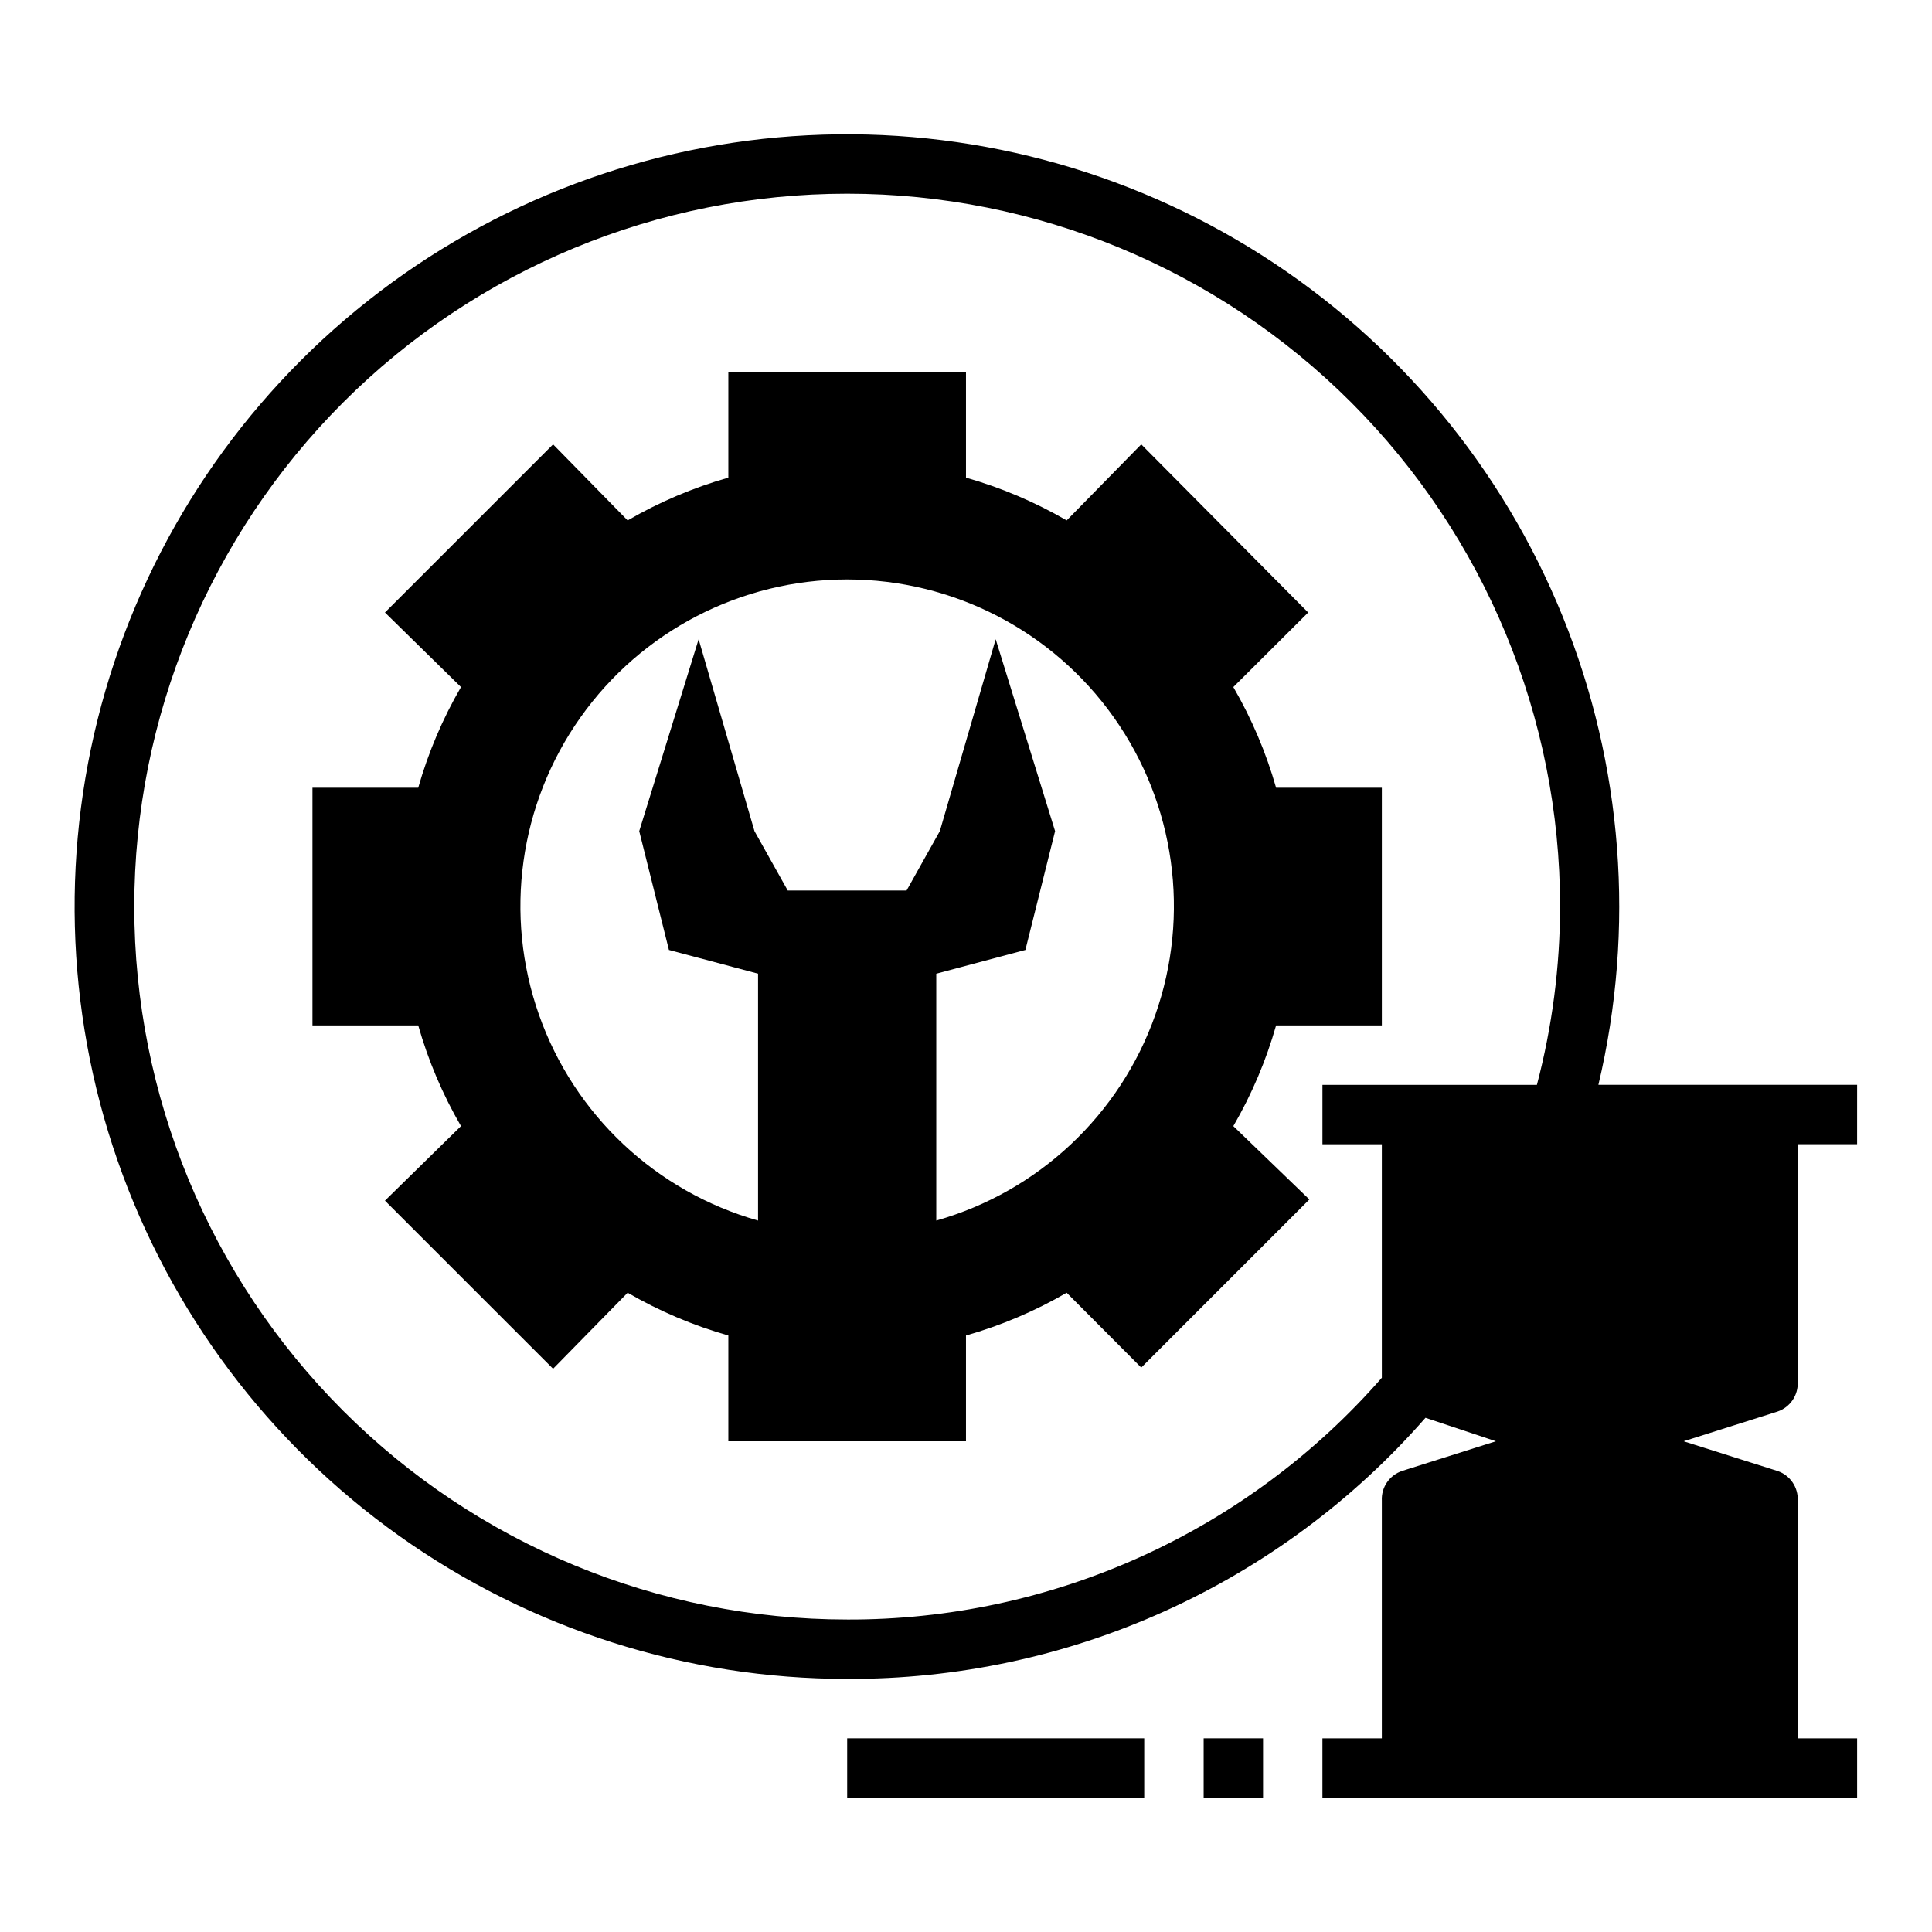
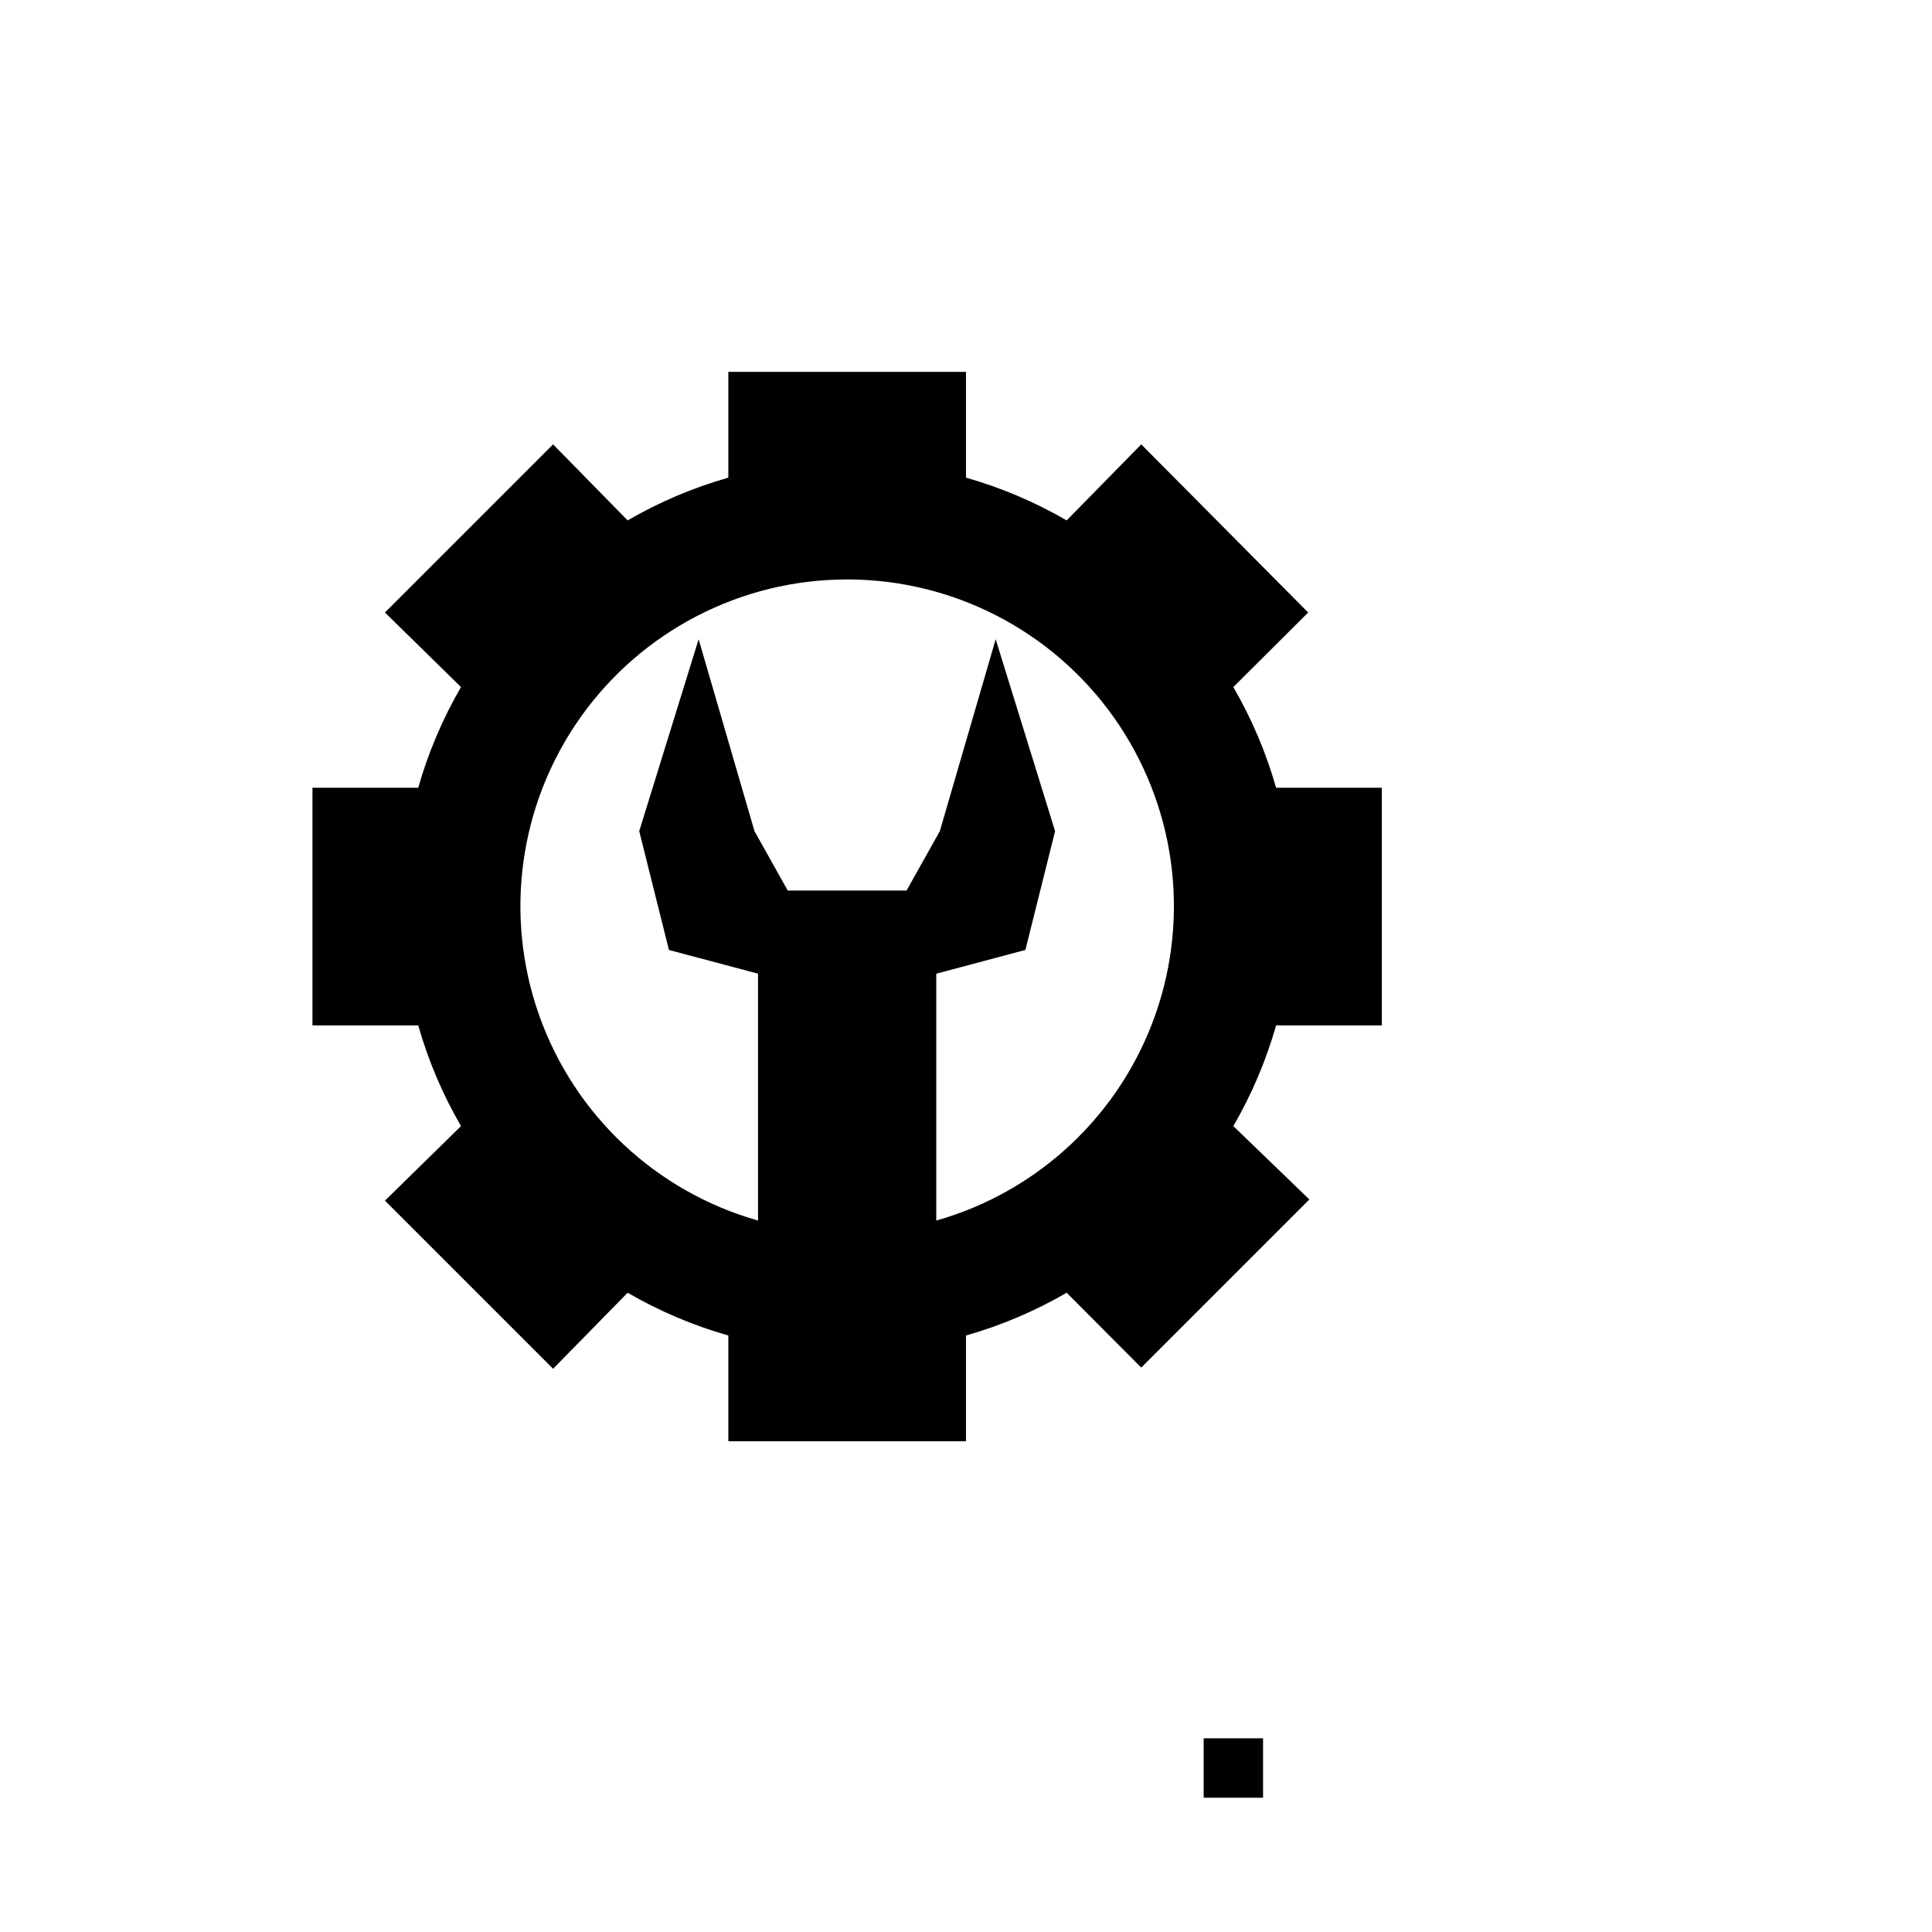
<svg xmlns="http://www.w3.org/2000/svg" fill="#000000" width="800px" height="800px" version="1.1" viewBox="144 144 512 512">
  <g>
-     <path d="m620.41 510.21v-62.977h15.742l0.004-15.742h-68.566c9.812-41.371 6.496-84.766-9.484-124.16-15.98-39.395-43.832-72.84-79.688-95.684s-77.934-33.957-120.39-31.793c-42.461 2.164-83.191 17.496-116.54 43.867-33.348 26.375-57.656 62.477-69.547 103.29-11.891 40.82-10.777 84.328 3.191 124.48 13.965 40.152 40.09 74.965 74.746 99.594 34.652 24.629 76.117 37.855 118.63 37.84 29.012 0.117 57.711-6 84.152-17.938 26.445-11.938 50.012-29.418 69.113-51.258l18.656 6.219-24.875 7.871v0.004c-3.348 1.125-5.535 4.344-5.352 7.871v62.977h-15.746v15.742h141.7v-15.742h-15.746v-62.977c0.184-3.527-2.004-6.746-5.352-7.871l-24.875-7.871 24.875-7.871v-0.004c3.348-1.125 5.535-4.344 5.352-7.871zm-251.9 62.977c-50.109 0-98.164-19.906-133.59-55.336-35.43-35.43-55.336-83.484-55.336-133.59 0-50.105 19.906-98.16 55.336-133.59 35.43-35.43 83.484-55.336 133.59-55.336 50.105 0 98.16 19.906 133.59 55.336 35.434 35.434 55.336 83.488 55.336 133.59-0.023 15.941-2.086 31.816-6.141 47.234h-56.836v15.742h15.742v61.875h0.004c-17.648 20.207-39.438 36.387-63.883 47.441-24.445 11.055-50.984 16.73-77.812 16.637z" />
    <path d="m462.98 604.67h15.742v15.742h-15.742z" />
-     <path d="m368.51 604.67h78.719v15.742h-78.719z" />
    <path d="m482.18 415.74h28.023v-62.977h-28.023c-2.66-9.332-6.465-18.293-11.336-26.684l19.836-19.758-44.238-44.559-19.762 20.152c-8.391-4.871-17.355-8.68-26.684-11.336v-28.023h-62.977v28.023c-9.332 2.656-18.297 6.465-26.688 11.336l-19.758-20.152-44.555 44.555 20.152 19.762c-4.871 8.391-8.68 17.352-11.336 26.684h-28.027v62.977h28.027c2.656 9.332 6.465 18.297 11.336 26.688l-20.152 19.758 44.555 44.555 19.758-20.152c8.391 4.871 17.355 8.68 26.688 11.336v28.023h62.977v-28.023c9.328-2.656 18.293-6.465 26.684-11.336l19.758 19.836 44.555-44.555-20.148-19.441c4.871-8.391 8.676-17.355 11.336-26.688zm-90.059 51.719v-65.414l23.617-6.297 7.871-31.488-15.742-50.855-14.801 50.852-8.816 15.742-31.488 0.004-8.816-15.742-14.801-50.855-15.742 50.852 7.871 31.488 23.617 6.297v65.418c-27.039-7.664-48.676-27.977-58.035-54.477s-5.273-55.895 10.957-78.84c16.23-22.945 42.59-36.586 70.695-36.586s54.461 13.641 70.691 36.586c16.23 22.945 20.316 52.34 10.957 78.84-9.355 26.5-30.996 46.812-58.035 54.477z" />
  </g>
</svg>